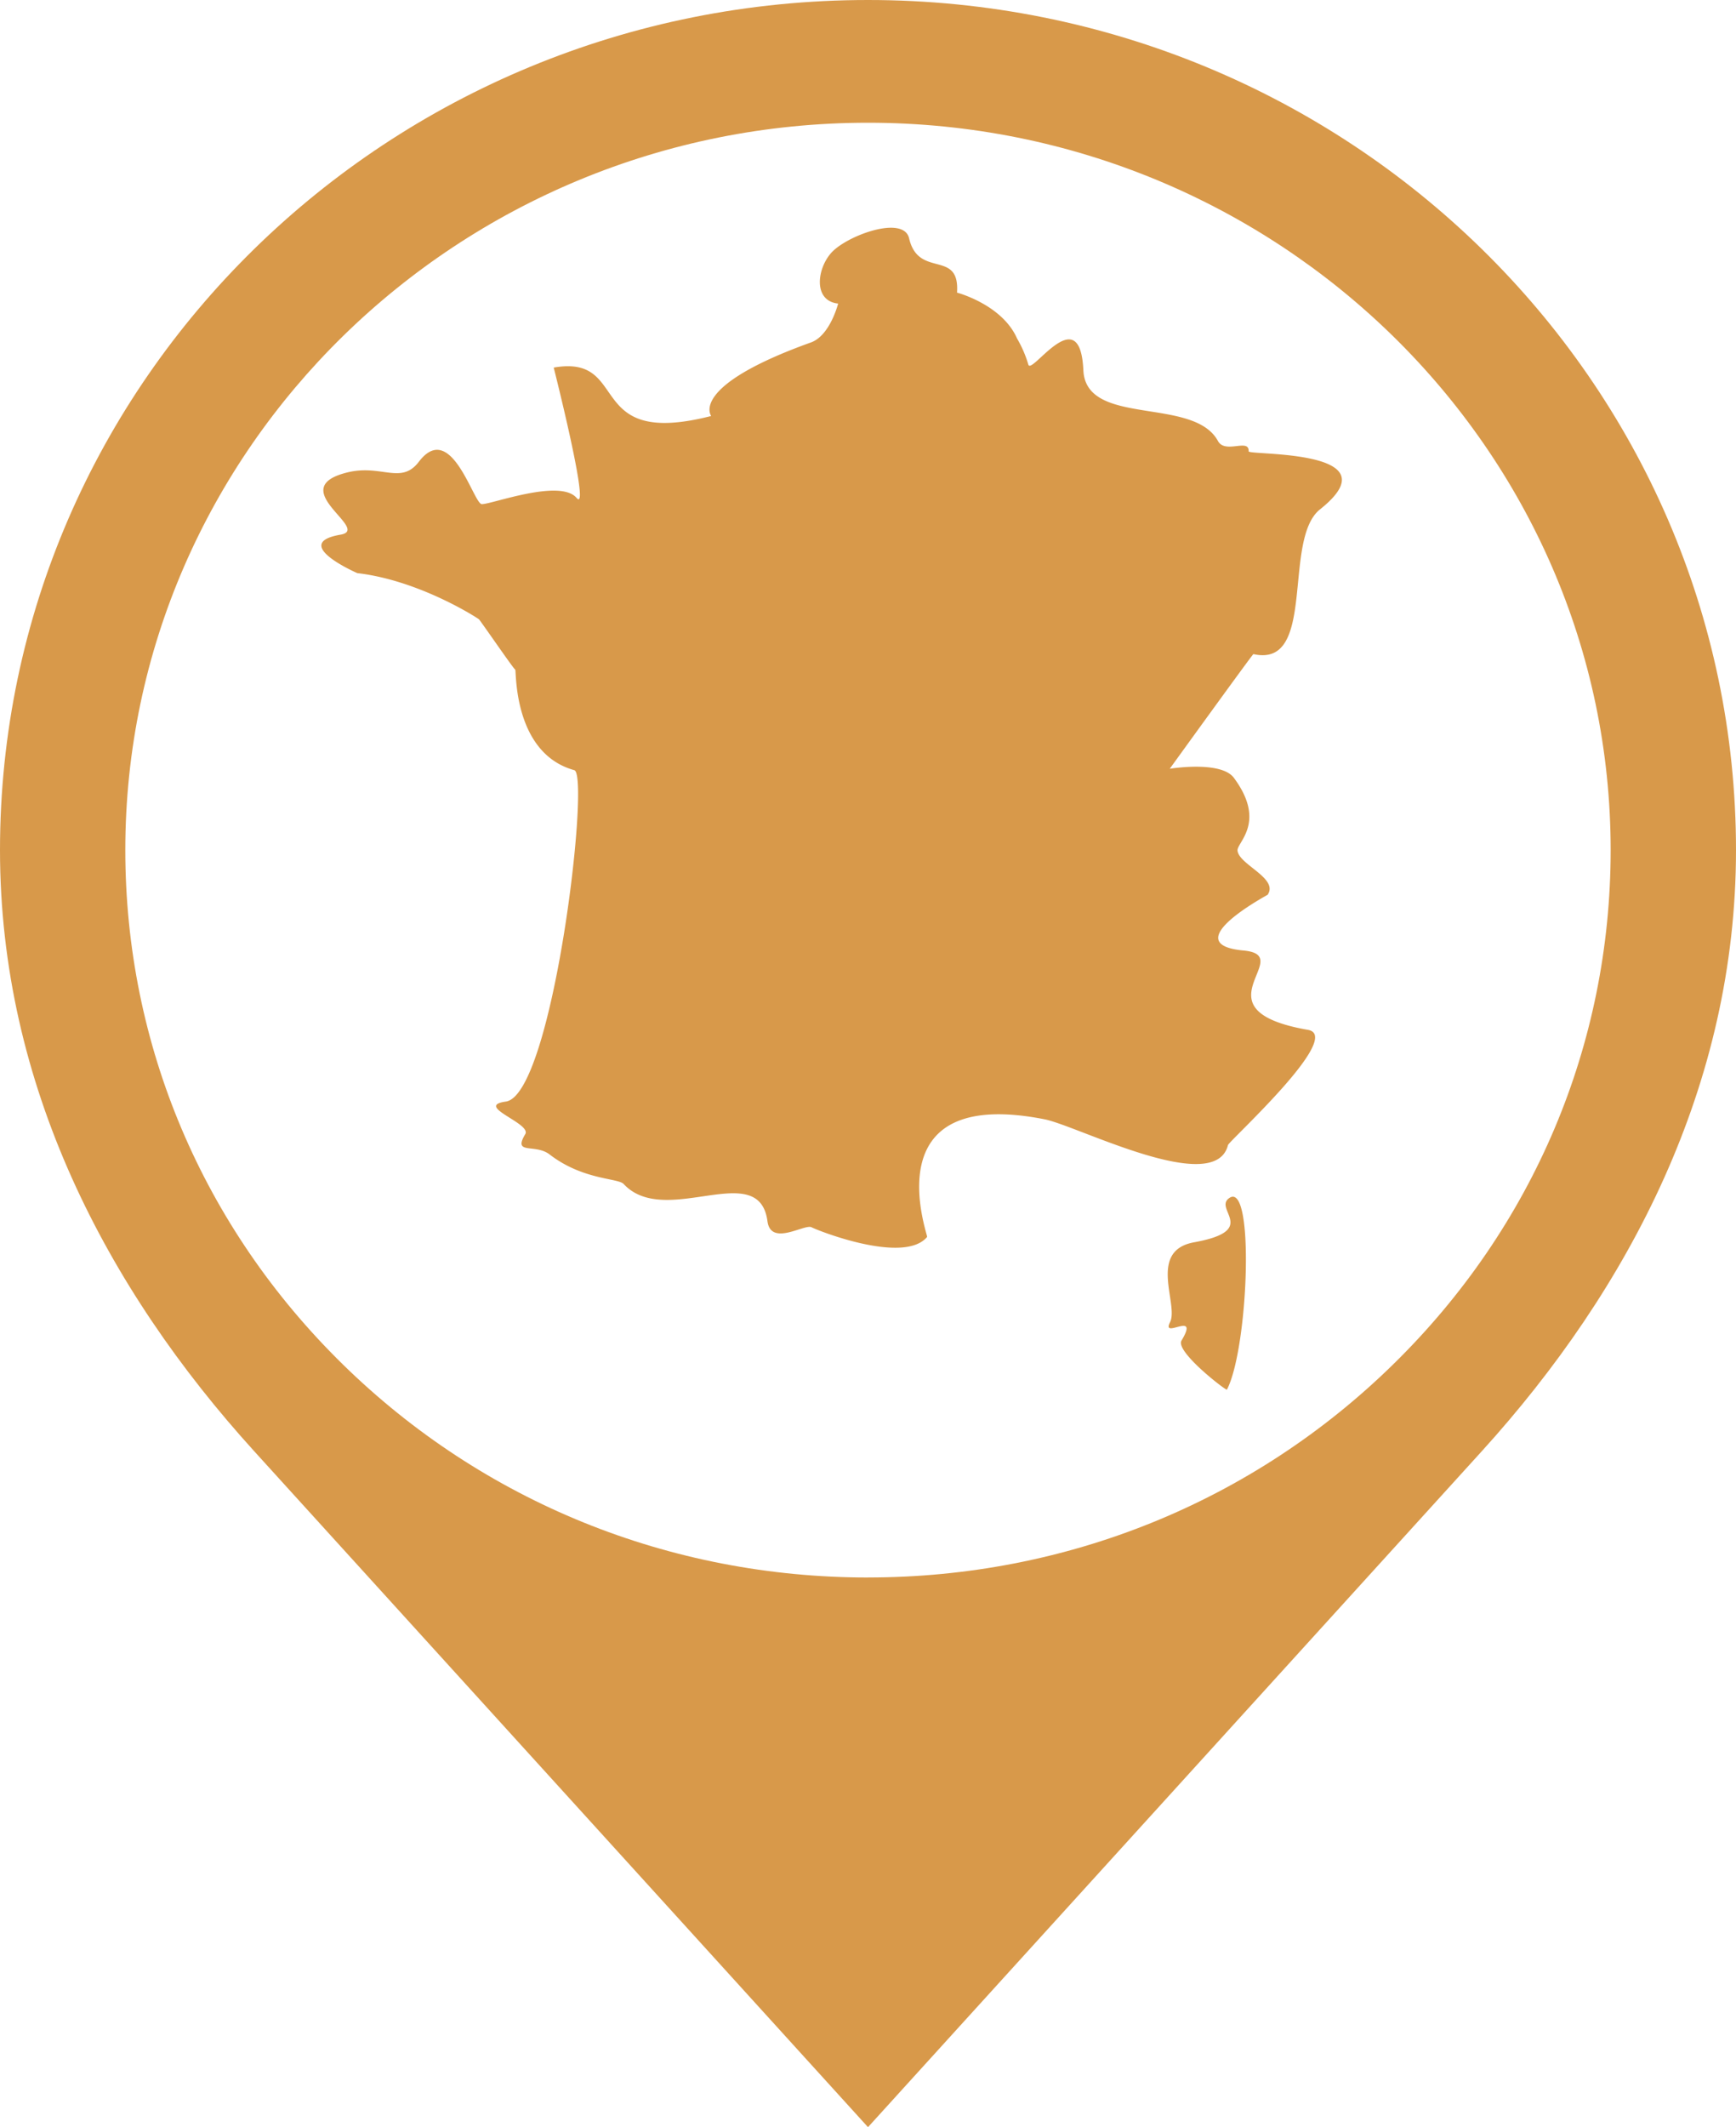
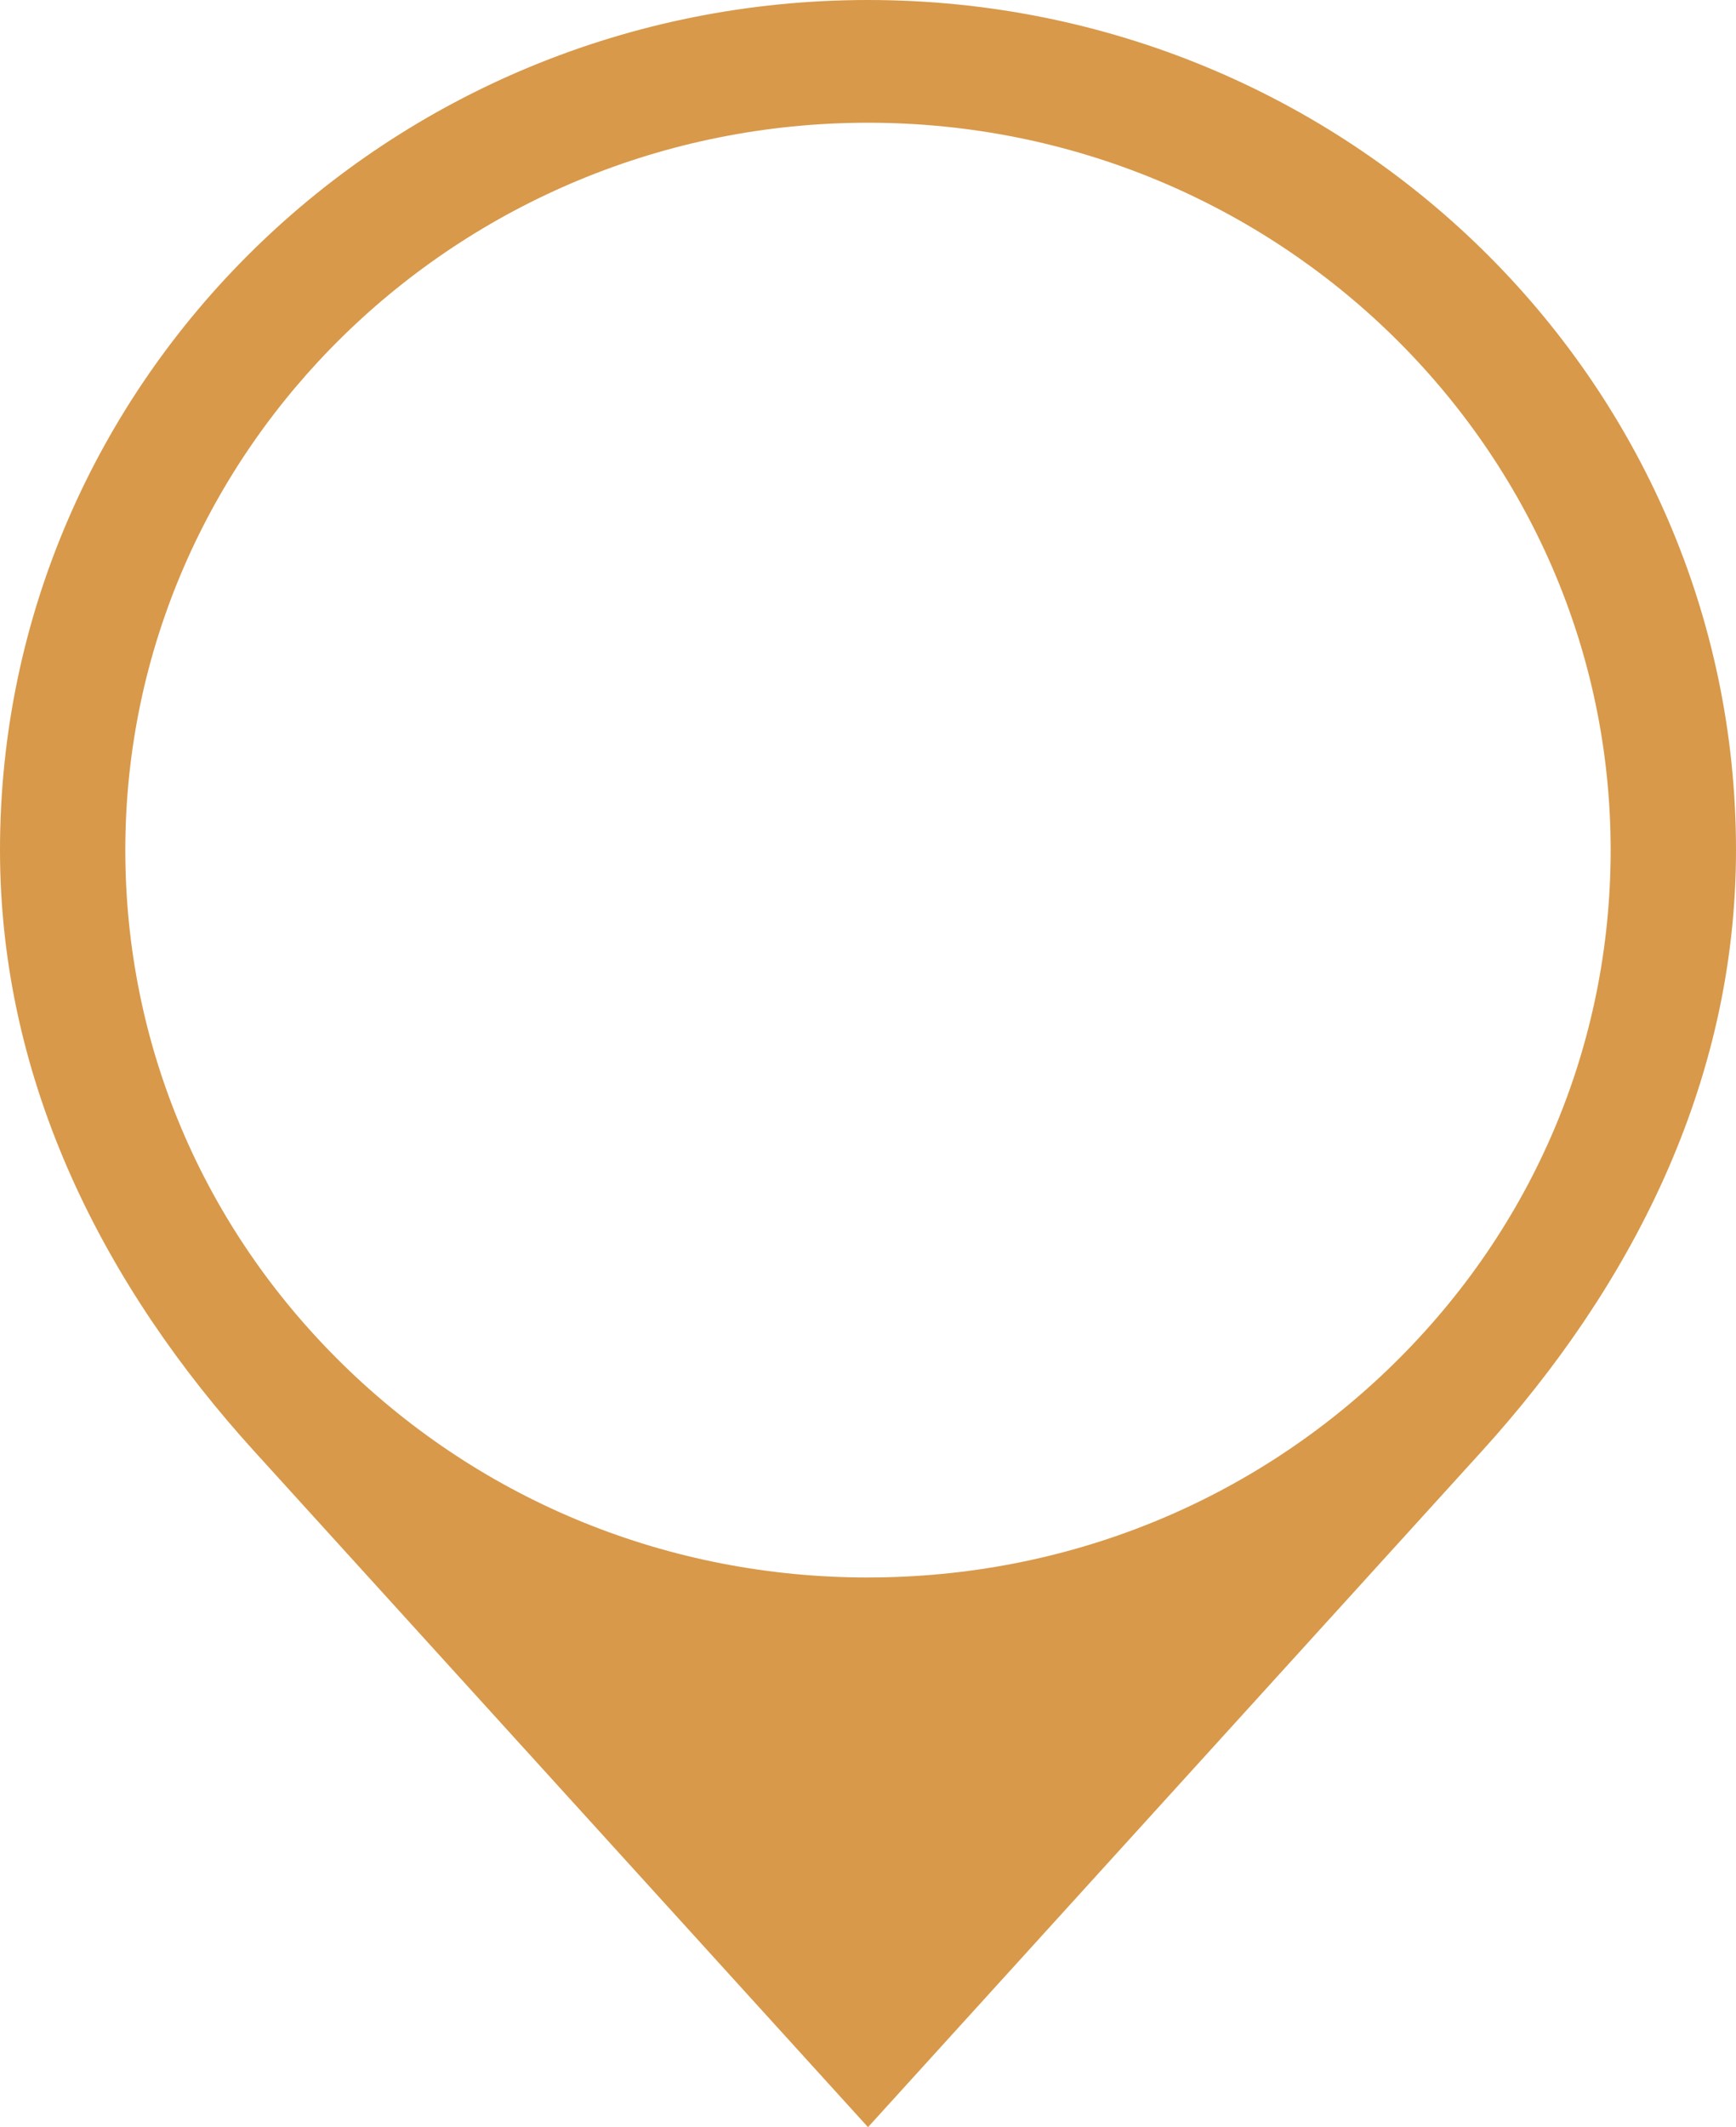
<svg xmlns="http://www.w3.org/2000/svg" width="49" height="60" viewBox="0 0 49 60" fill="none">
  <path fill-rule="evenodd" clip-rule="evenodd" d="M0 23.978C0 10.735 10.968 0 24.5 0 38.03 0 49 10.736 49 23.979c0 6.621-3.01 12.37-7.176 16.956L24.5 60 7.176 40.935C3.01 36.35 0 30.6 0 23.978zm24.5 20.517c5.6 0 10.863-2.133 14.822-6.009 3.96-3.874 6.14-9.027 6.14-14.508 0-11.312-9.404-20.516-20.962-20.516-11.559 0-20.963 9.204-20.963 20.516 0 5.48 2.181 10.632 6.14 14.508 3.959 3.876 9.223 6.01 14.823 6.01z" fill="#D8994A" />
-   <path d="M35.244 12.73c.018-.38-.661.087-.867-.292-.691-1.266-3.725-.385-3.798-1.994-.093-2.021-1.466.155-1.553-.16a3.33 3.33 0 0 0-.319-.737c-.423-.96-1.694-1.293-1.694-1.293.082-1.236-1.086-.384-1.353-1.532-.155-.666-1.768-.077-2.202.415-.407.463-.502 1.352.199 1.426 0 0-.227.903-.767 1.096-3.474 1.247-2.811 2.073-2.817 2.075-3.621.925-2.242-1.748-4.444-1.366 0 0 1.052 4.155.646 3.677-.47-.553-2.405.184-2.677.175-.232-.008-.864-2.392-1.775-1.196-.502.659-1.051.065-2.016.301-1.82.446.69 1.604-.194 1.756-1.452.248.472 1.085.472 1.085 1.776.207 3.424 1.287 3.437 1.305.154.2.965 1.384 1.021 1.418.035.02-.068 2.356 1.667 2.835.456.125-.606 9.163-1.933 9.348-.904.124.732.613.549.918-.358.597.276.259.685.572.944.728 1.932.663 2.092.835 1.18 1.265 3.82-.742 4.059 1.05.096.72 1.047.07 1.244.17.197.102 2.611 1.053 3.262.273.033-.041-1.564-4.28 3.317-3.318.929.183 4.808 2.199 5.175.728.028-.116 3.29-3.072 2.258-3.251-3.256-.567-.277-2.095-1.819-2.238-1.934-.178.671-1.56.681-1.573.317-.465-.81-.847-.85-1.244-.025-.23.829-.797-.103-2.054-.366-.493-1.81-.256-1.81-.256s2.341-3.239 2.361-3.234c1.802.403.808-3.23 1.881-4.083 2.152-1.712-2.022-1.516-2.015-1.636zM34.673 33.811c-.386.32.851.9-.968 1.23-1.323.239-.427 1.756-.68 2.255-.257.504.851-.356.324.517-.186.308 1.262 1.422 1.282 1.384.613-1.174.793-6.01.042-5.386z" fill="#D8994A" />
</svg>